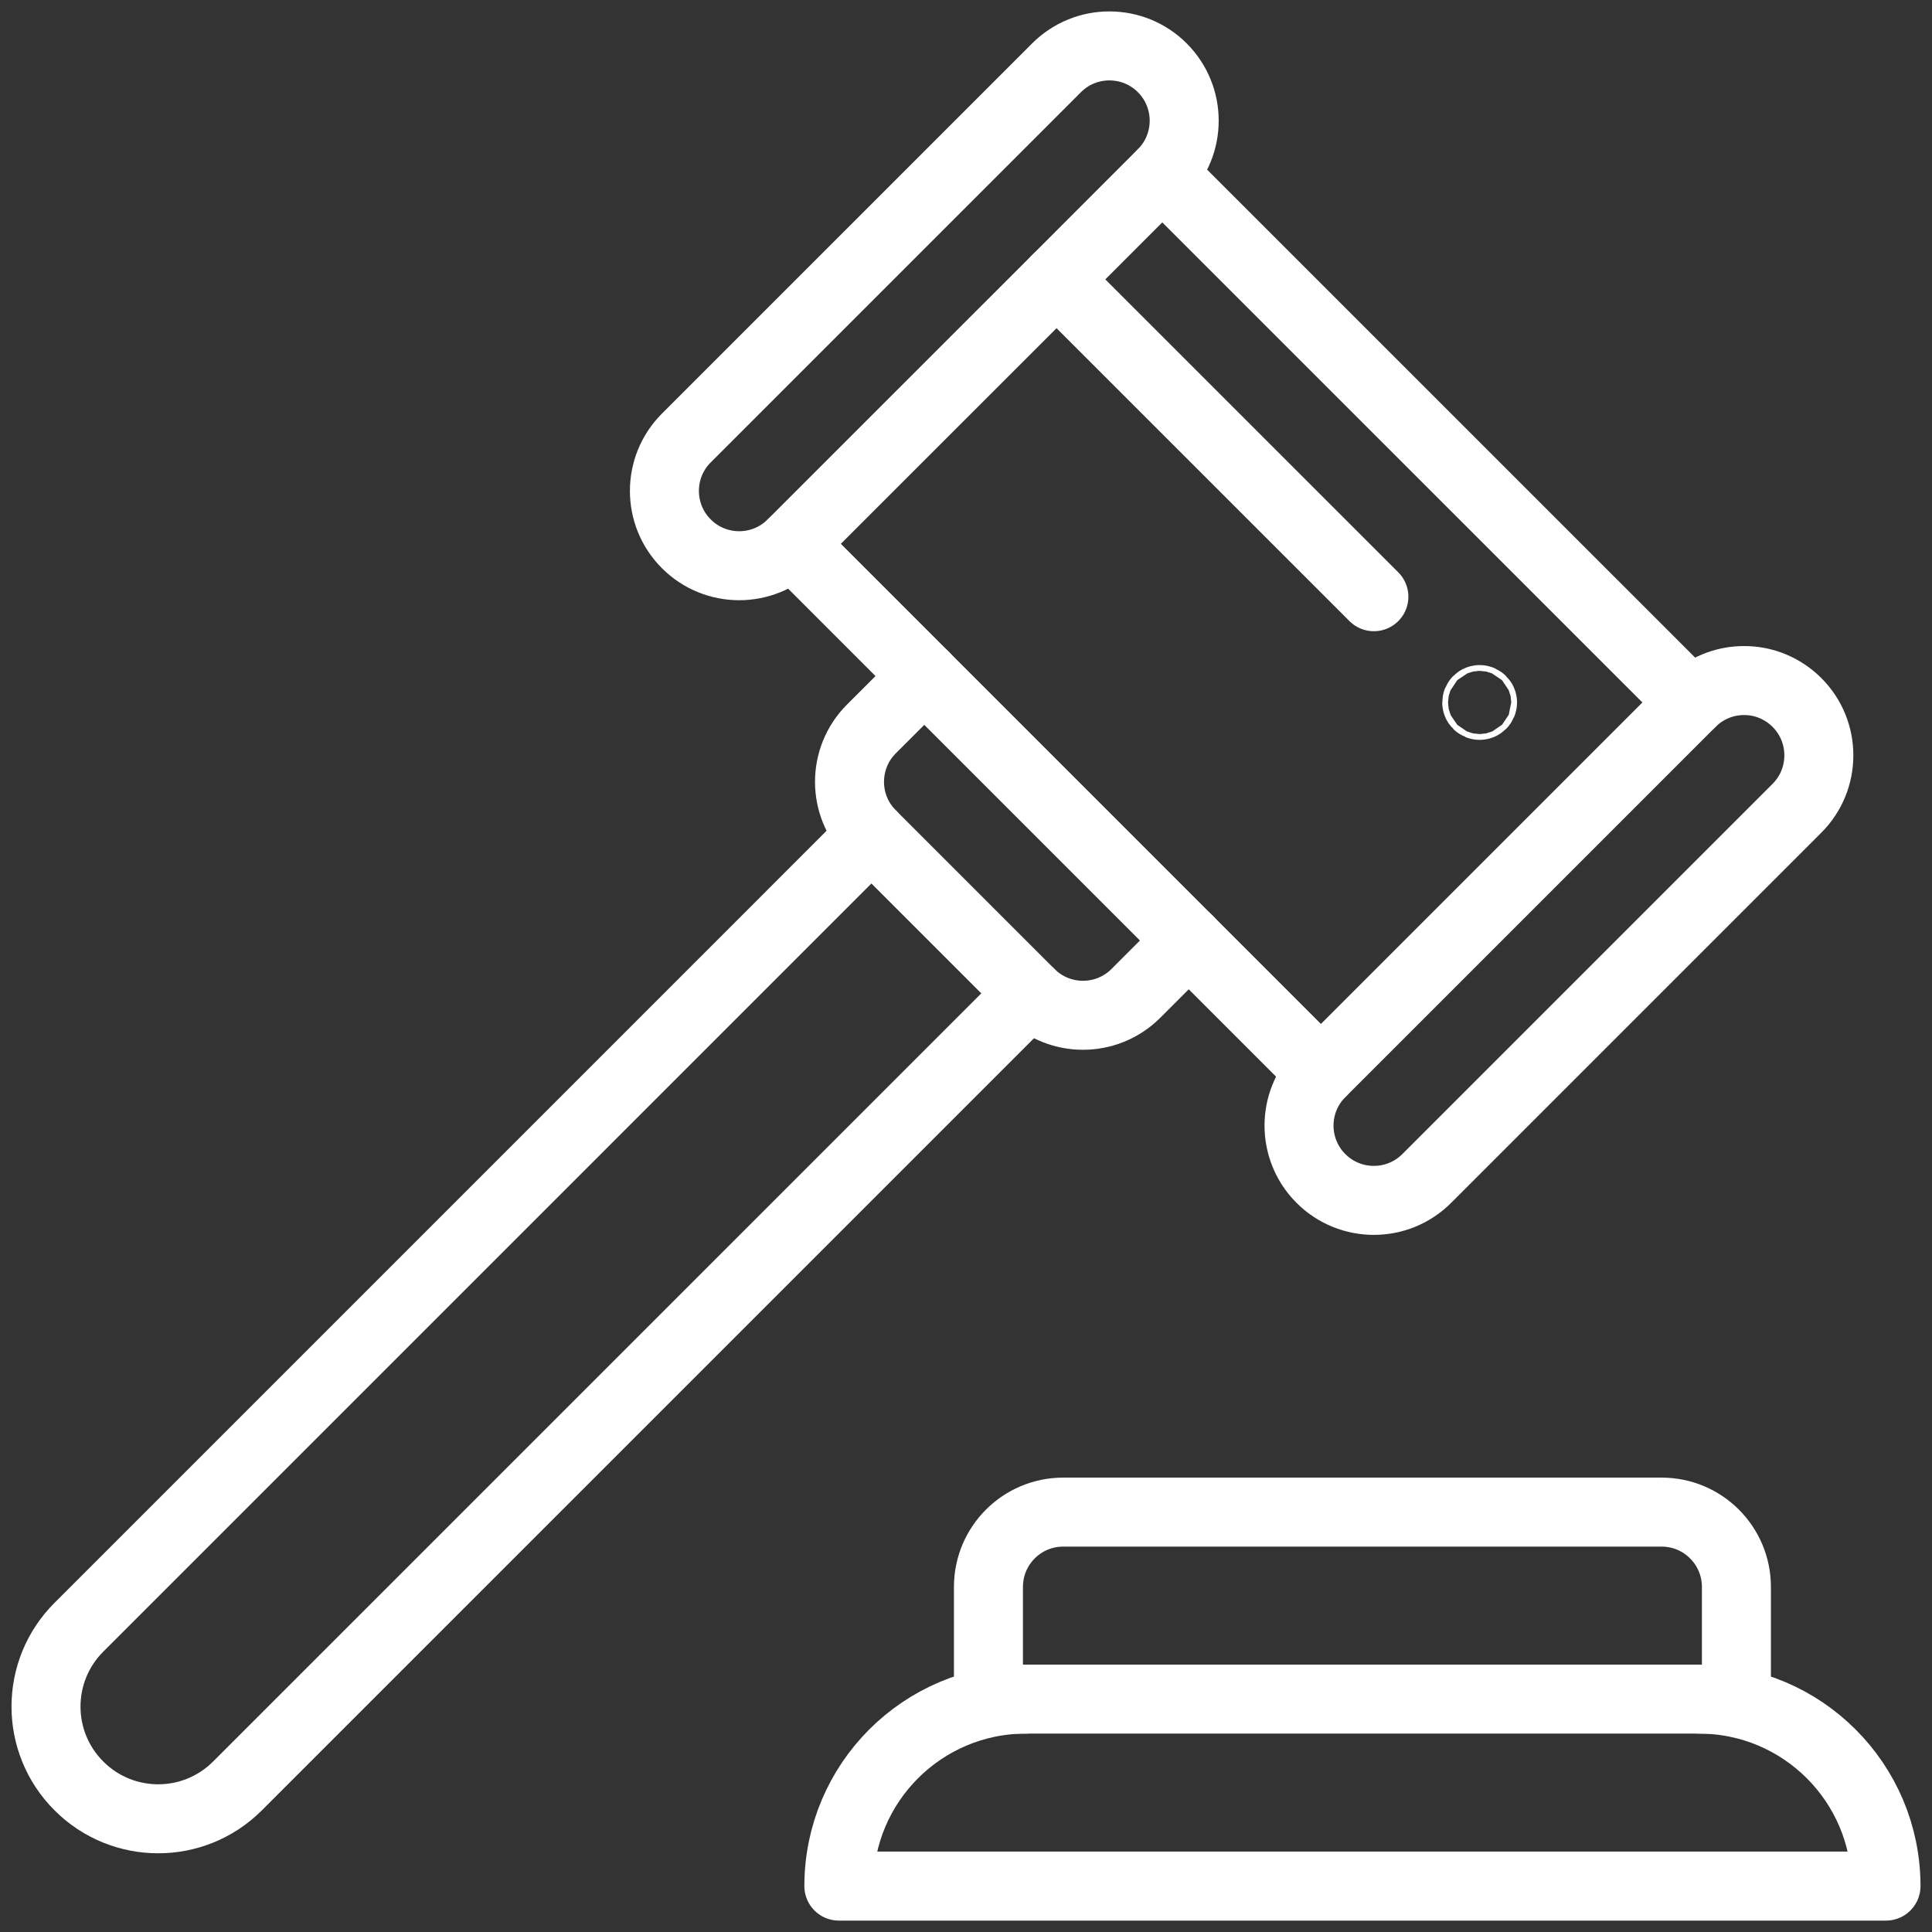
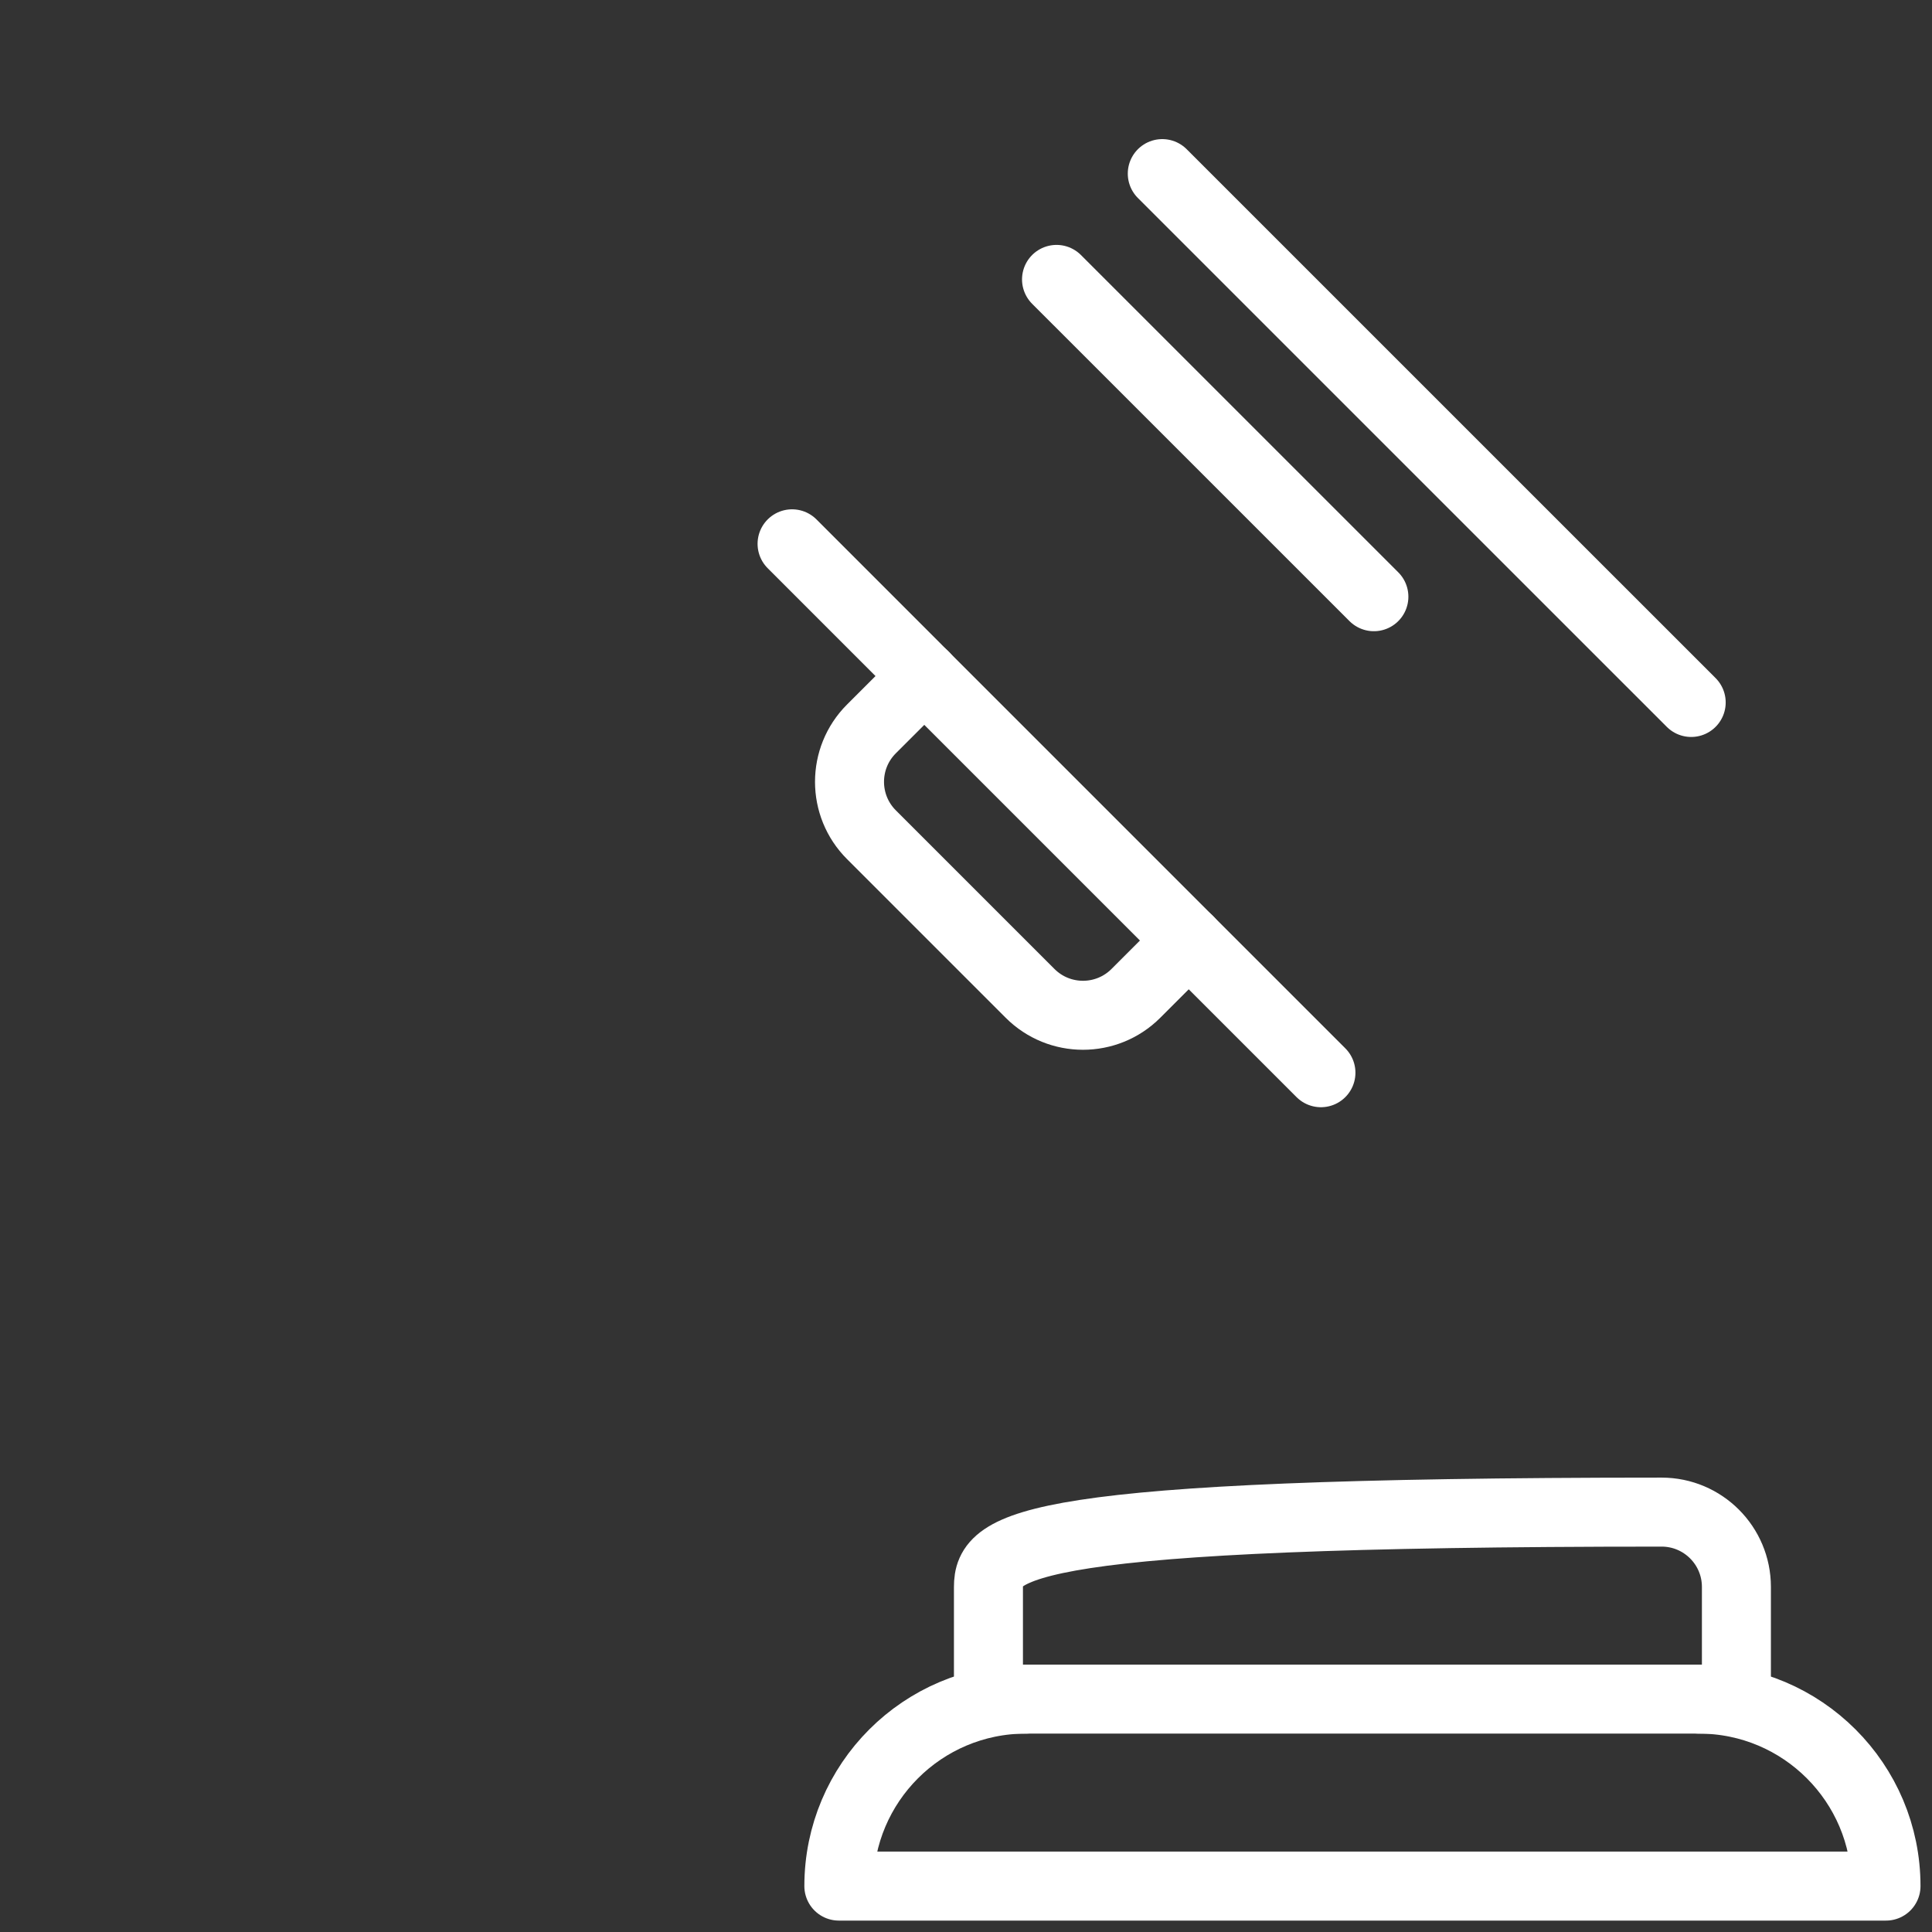
<svg xmlns="http://www.w3.org/2000/svg" width="42" height="42" viewBox="0 0 42 42" fill="none">
  <rect x="0" y="0" width="42" height="42" fill="#333333" stroke="none" />
-   <path d="M32.229 15.271C32.229 15.237 32.2 15.208 32.166 15.208C32.131 15.208 32.103 15.237 32.103 15.271C32.103 15.306 32.131 15.334 32.166 15.334C32.201 15.334 32.229 15.306 32.229 15.271Z" stroke="#fff" stroke-width="1.5" />
  <path d="M36.765 15.271L25.267 3.774" stroke="#fff" stroke-width="1.5" stroke-miterlimit="10" stroke-linecap="round" stroke-linejoin="round" />
  <path d="M17.219 11.822L20.093 14.697L25.842 20.446L28.716 23.32" stroke="#fff" stroke-width="1.5" stroke-miterlimit="10" stroke-linecap="round" stroke-linejoin="round" />
-   <path d="M25.267 3.774C25.902 3.139 25.902 2.109 25.267 1.474C25.117 1.323 24.937 1.203 24.74 1.121C24.543 1.04 24.331 0.998 24.117 0.998C23.701 0.998 23.285 1.157 22.968 1.474L14.92 9.522C14.285 10.157 14.285 11.187 14.92 11.822C15.555 12.457 16.584 12.457 17.219 11.822L22.968 6.074L25.267 3.774Z" stroke="#fff" stroke-width="1.5" stroke-miterlimit="10" stroke-linecap="round" stroke-linejoin="round" />
-   <path d="M28.716 23.32C28.081 23.955 28.081 24.984 28.716 25.619C29.351 26.254 30.381 26.254 31.016 25.619L39.064 17.571C39.699 16.936 39.699 15.906 39.064 15.271C38.913 15.12 38.734 15 38.537 14.918C38.34 14.836 38.128 14.794 37.915 14.795C37.701 14.794 37.49 14.836 37.292 14.918C37.095 15 36.916 15.12 36.765 15.271L28.716 23.32Z" stroke="#fff" stroke-width="1.5" stroke-miterlimit="10" stroke-linecap="round" stroke-linejoin="round" />
-   <path d="M18.944 18.146L1.715 35.375C0.762 36.327 0.762 37.872 1.715 38.824C2.19 39.3 2.815 39.539 3.439 39.539C4.063 39.539 4.688 39.3 5.163 38.824L22.393 21.595" stroke="#fff" stroke-width="1.5" stroke-miterlimit="10" stroke-linecap="round" stroke-linejoin="round" />
  <path d="M25.842 20.445V20.446L24.693 21.595C24.058 22.23 23.028 22.23 22.393 21.595L18.944 18.146C18.309 17.511 18.309 16.481 18.944 15.846L20.094 14.697V14.696" stroke="#fff" stroke-width="1.5" stroke-miterlimit="10" stroke-linecap="round" stroke-linejoin="round" />
  <path d="M22.968 6.074L29.867 12.972" stroke="#fff" stroke-width="1.5" stroke-miterlimit="10" stroke-linecap="round" stroke-linejoin="round" />
  <path d="M22.301 36.937C20.056 36.937 18.236 38.757 18.236 41.002H41C41 39.88 40.545 38.864 39.809 38.128C39.073 37.392 38.057 36.937 36.935 36.937" stroke="#fff" stroke-width="1.5" stroke-miterlimit="10" stroke-linecap="round" stroke-linejoin="round" />
-   <path d="M36.935 36.937H37.748V34.498C37.748 33.6 37.02 32.872 36.122 32.872H23.114C22.215 32.872 21.488 33.6 21.488 34.498V36.937H22.301H36.935Z" stroke="#fff" stroke-width="1.5" stroke-miterlimit="10" stroke-linecap="round" stroke-linejoin="round" />
+   <path d="M36.935 36.937H37.748V34.498C37.748 33.6 37.02 32.872 36.122 32.872C22.215 32.872 21.488 33.6 21.488 34.498V36.937H22.301H36.935Z" stroke="#fff" stroke-width="1.5" stroke-miterlimit="10" stroke-linecap="round" stroke-linejoin="round" />
</svg>